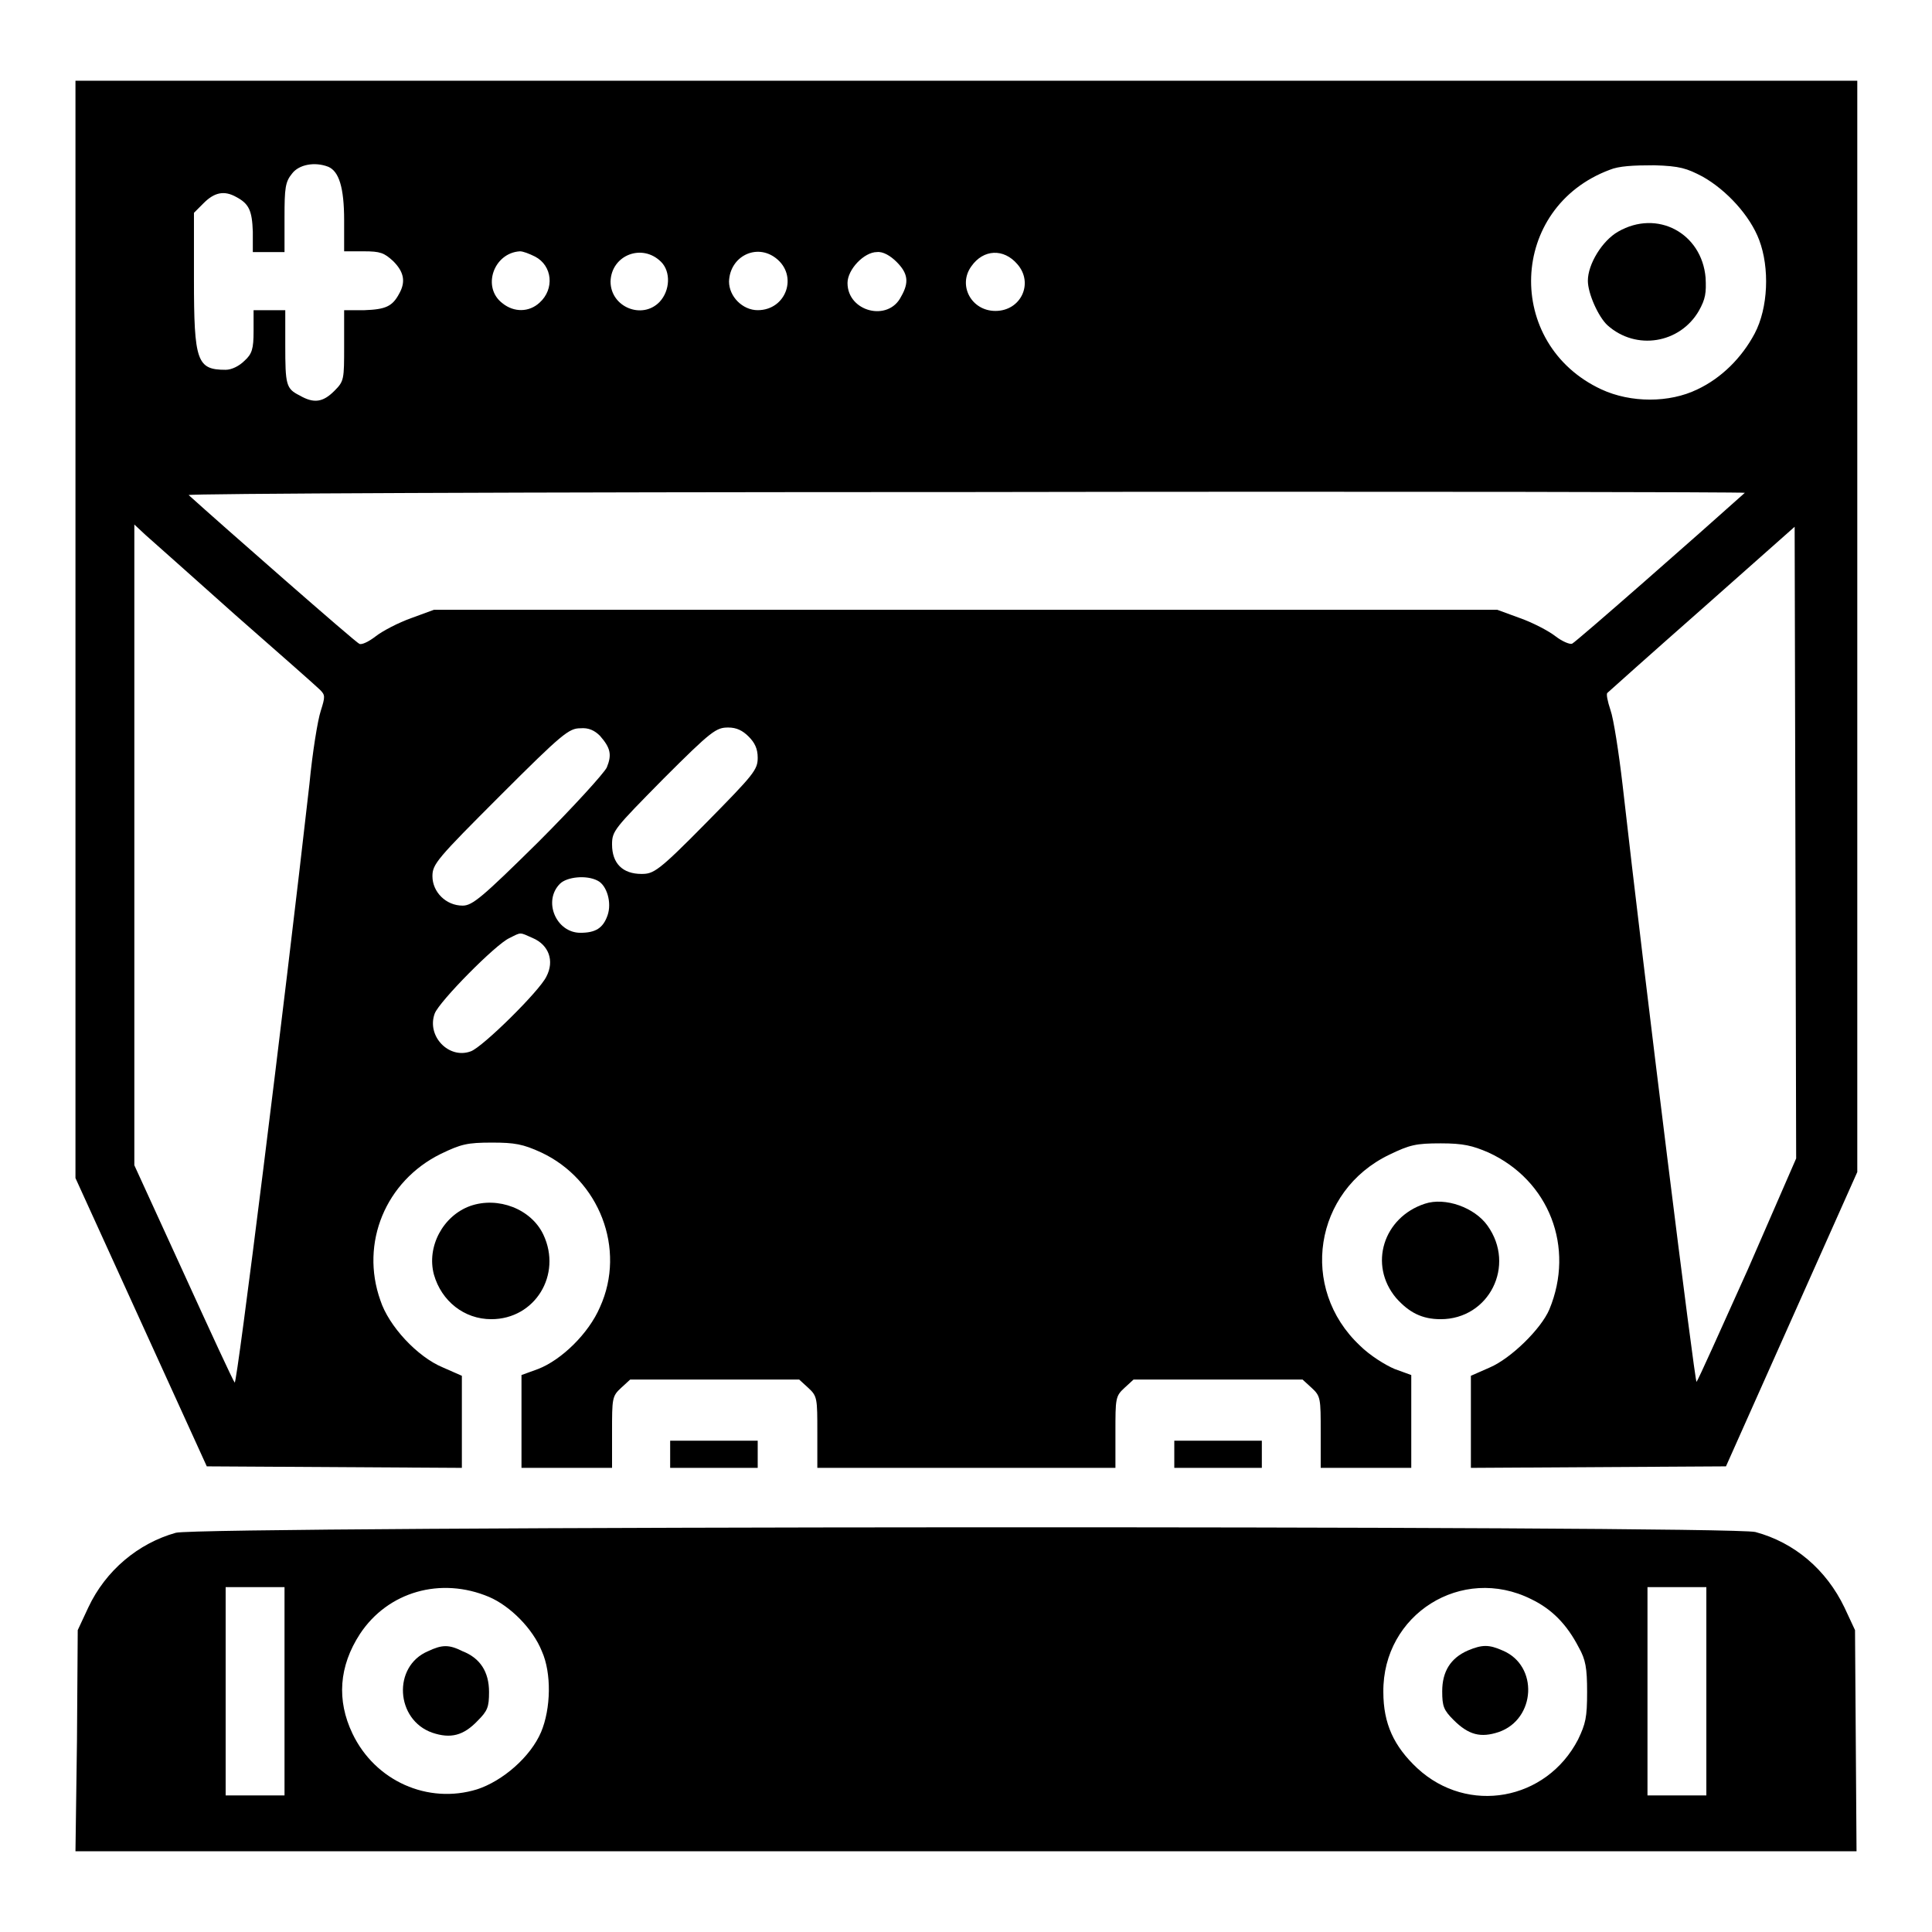
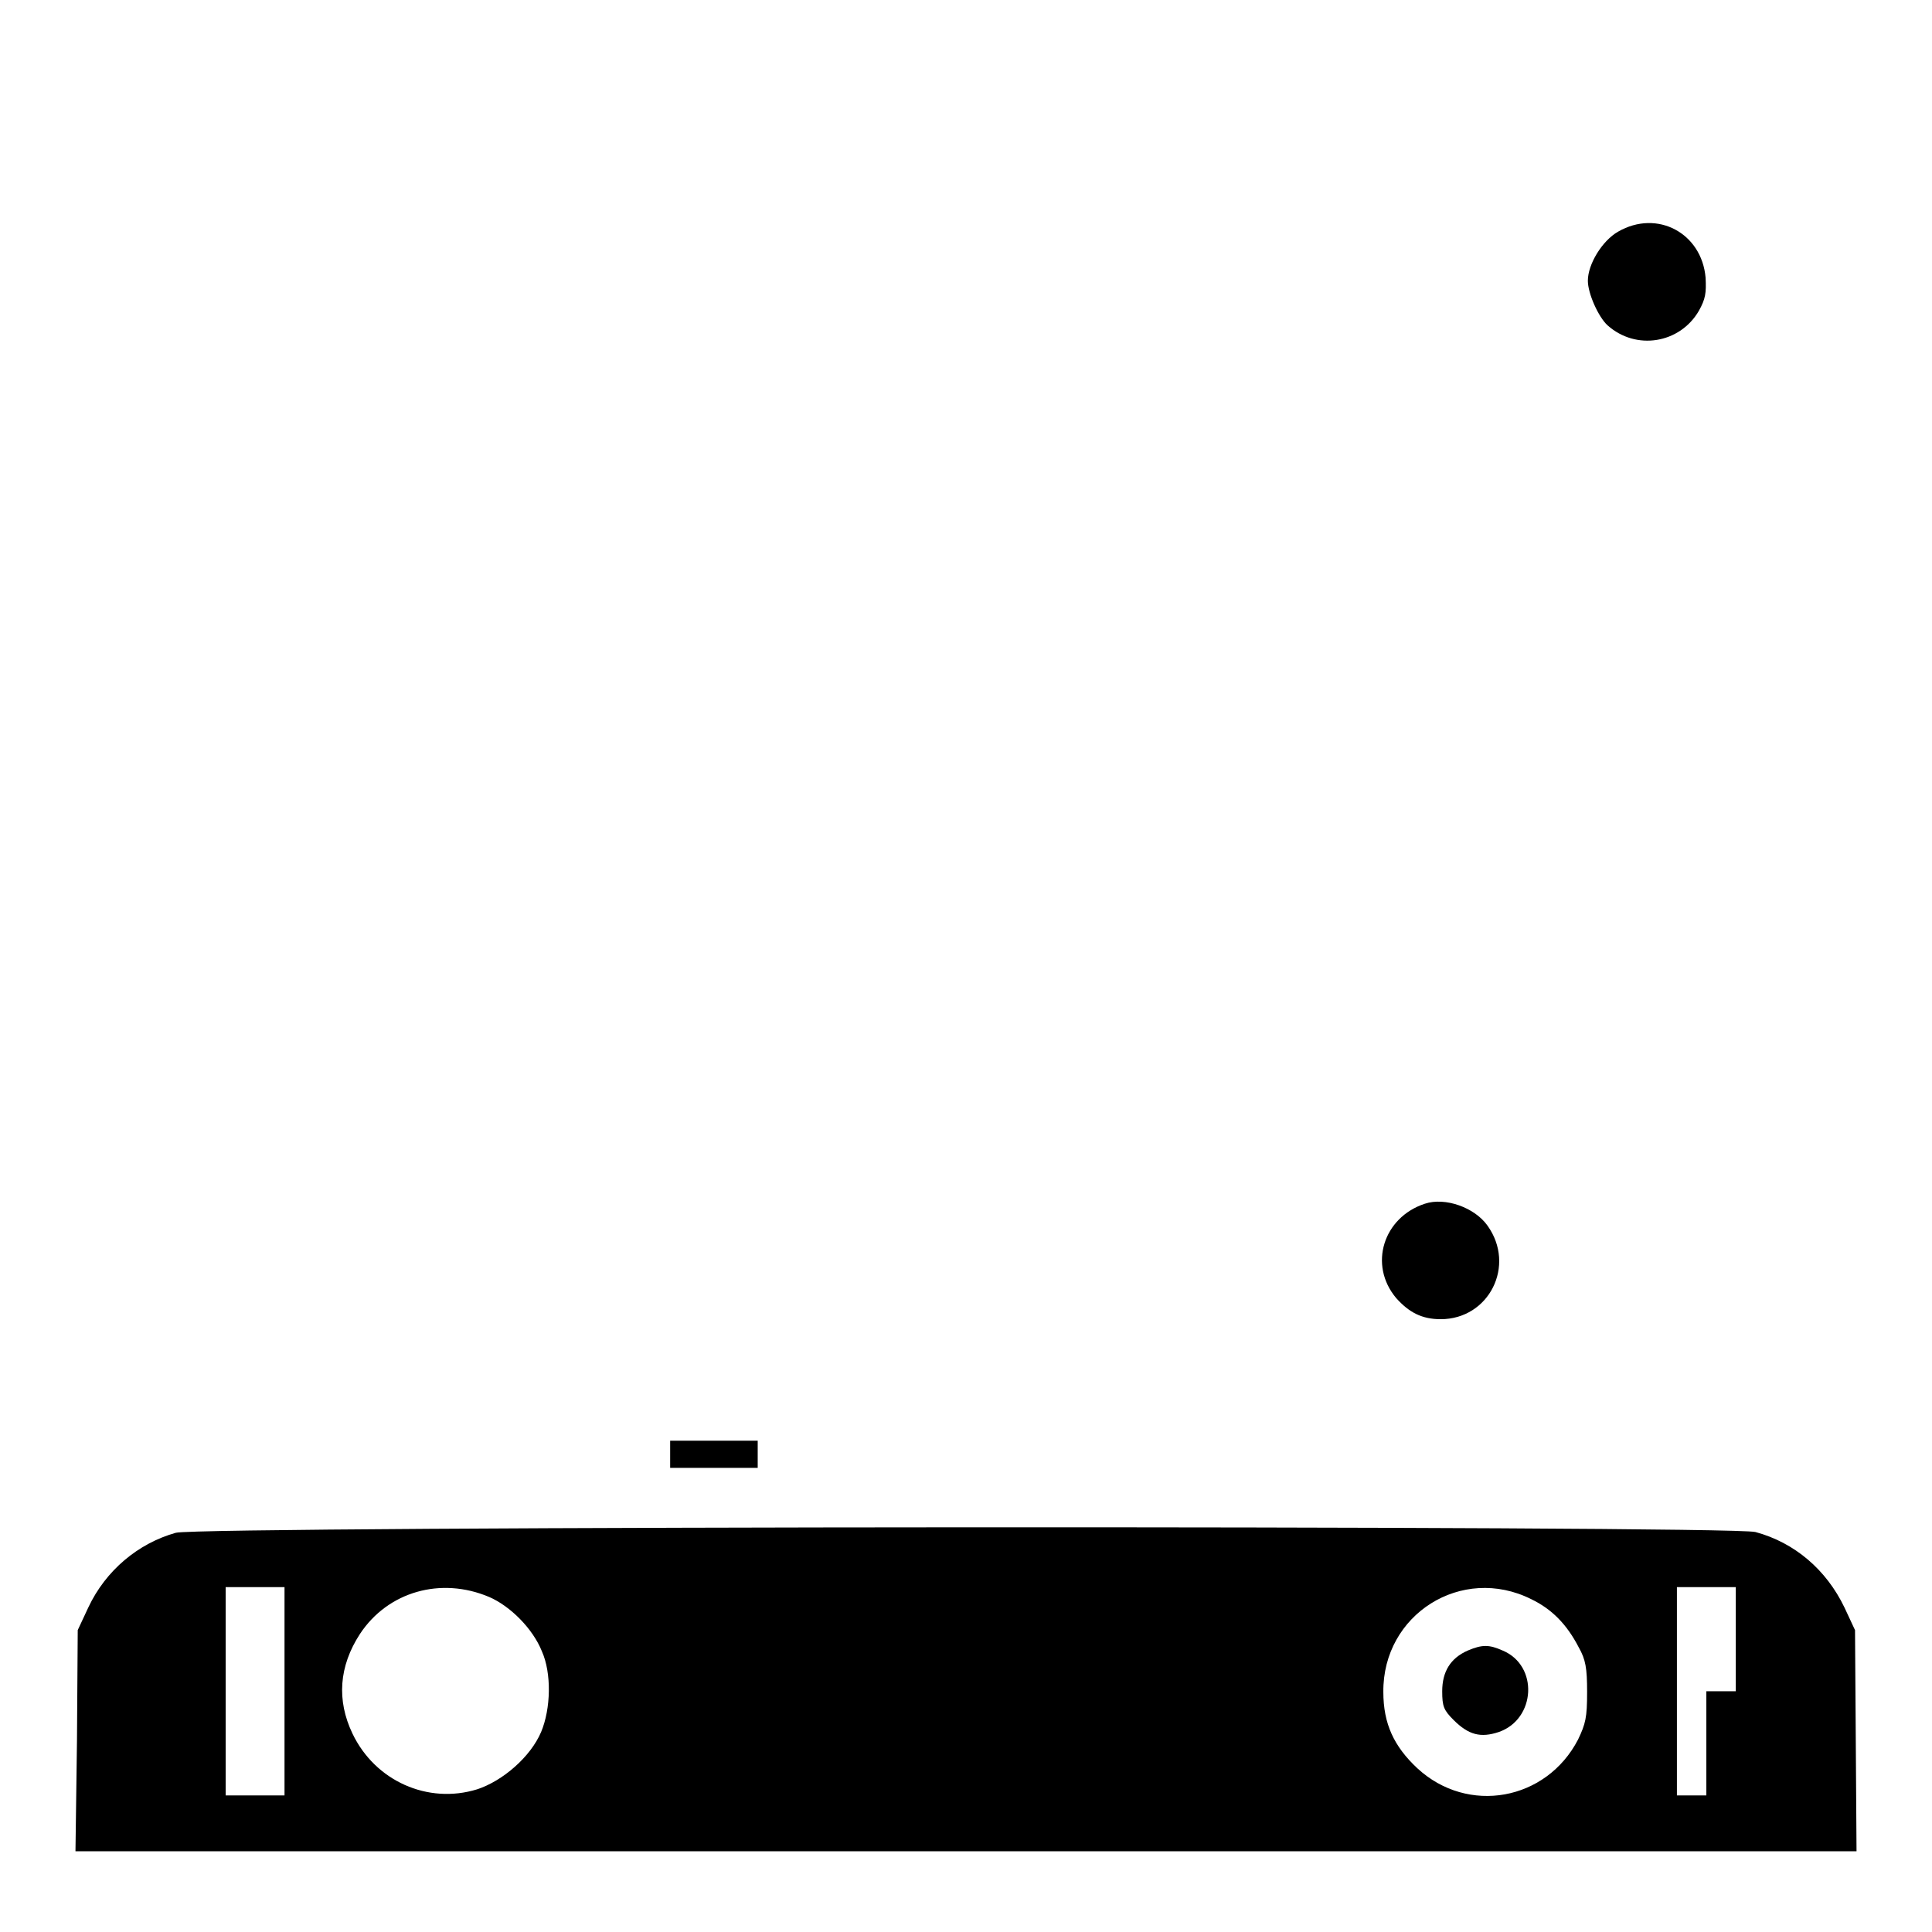
<svg xmlns="http://www.w3.org/2000/svg" version="1.1" x="0px" y="0px" viewBox="0 0 256 256" enable-background="new 0 0 256 256" xml:space="preserve">
  <g>
    <g>
      <g>
-         <path fill="#000000" d="M10,83.4v72.7l8.7,19.1l8.7,19.1l16.9,0.1l16.9,0.1v-6.1v-6.1l-2.5-1.1c-3.4-1.4-7.2-5.5-8.3-8.9c-2.7-7.6,0.7-15.8,8-19.4c2.7-1.3,3.5-1.5,6.8-1.5c3,0,4.1,0.2,6.5,1.3c7.7,3.6,11.3,12.8,7.8,20.5c-1.5,3.5-5.1,7-8.2,8.2l-2.2,0.8v6.1v6.2h6h6v-4.7c0-4.5,0-4.8,1.2-5.9l1.2-1.1h11.2h11.2l1.2,1.1c1.2,1.1,1.2,1.4,1.2,5.9v4.7H128h19.8v-4.7c0-4.5,0-4.8,1.2-5.9l1.2-1.1h11.2h11.2l1.2,1.1c1.2,1.1,1.2,1.4,1.2,5.9v4.7h6h6v-6.2v-6.1l-2.2-0.8c-1.2-0.5-3.3-1.8-4.6-3.1c-8.1-7.6-6.1-20.5,3.9-25.3c2.7-1.3,3.5-1.5,6.8-1.5c3,0,4.2,0.3,6.3,1.2c8.1,3.7,11.5,12.6,8.1,20.8c-1.1,2.6-5.1,6.5-7.9,7.7l-2.5,1.1v6.1v6.1l16.9-0.1l16.9-0.1l8.7-19.5l8.7-19.5V83V10.7H128H10V83.4z M43.5,22.1c1.4,0.6,2.1,2.7,2.1,7.1v4.1h2.6c2.2,0,2.7,0.2,3.9,1.3c1.4,1.4,1.7,2.7,0.8,4.3c-0.9,1.7-1.8,2.1-4.6,2.2h-2.7v4.7c0,4.5,0,4.7-1.3,6c-1.5,1.5-2.7,1.7-4.6,0.6c-1.8-0.9-1.9-1.4-1.9-6.7v-4.6h-2.1h-2.1v2.8c0,2.3-0.2,3-1.2,3.9c-0.7,0.7-1.7,1.2-2.5,1.2c-3.8,0-4.2-1.1-4.2-12v-8.8l1.3-1.3c1.4-1.4,2.7-1.7,4.3-0.8c1.7,0.9,2.1,1.8,2.2,4.6v2.7h2.1h2.1v-4.6c0-3.9,0.1-4.7,1-5.8C39.6,21.8,41.7,21.4,43.5,22.1z M225.6,23.4c3.2,1.8,6.3,5.2,7.5,8.4c1.4,3.7,1.2,9-0.6,12.4c-1.7,3.2-4.4,5.9-7.6,7.4c-3.7,1.8-8.8,1.8-12.7,0c-12.9-6-12.3-24.1,1.1-29.1c1.2-0.5,3.1-0.6,5.9-0.6C222.6,22,223.5,22.3,225.6,23.4z M70.9,34c2.3,1.2,2.6,4.3,0.6,6.1c-1.4,1.3-3.4,1.3-4.9,0.1c-2.8-2.1-1.2-6.7,2.3-6.9C69.3,33.3,70.1,33.6,70.9,34z M87.6,34.7c1.3,1.3,1.2,3.8-0.2,5.3c-2.3,2.4-6.5,0.7-6.5-2.7C81,33.8,85.1,32.2,87.6,34.7z M102.8,34.2c3,2.3,1.4,6.9-2.4,6.9c-2,0-3.8-1.8-3.8-3.8C96.7,34,100.2,32.2,102.8,34.2z M118.8,34.7c1.5,1.5,1.7,2.7,0.6,4.6c-1.7,3.4-7.1,2-7.1-1.8c0-1.8,2.2-4.1,3.9-4.1C117,33.3,118,33.9,118.8,34.7z M134.8,35c2.2,2.5,0.5,6.2-2.9,6.2c-3.2,0-5-3.4-3.2-5.9C130.3,33,133,32.9,134.8,35z M231.2,65.3c-5.9,5.3-22.4,19.8-22.9,20c-0.3,0.1-1.3-0.3-2.2-1c-0.9-0.7-3-1.8-4.7-2.4l-3-1.1H128H57.5l-3,1.1c-1.7,0.6-3.8,1.7-4.7,2.4c-0.9,0.7-1.9,1.2-2.2,1c-0.4-0.1-18.4-15.9-22.6-19.7c-0.3-0.2,44-0.4,102.9-0.4C184.9,65.1,231.3,65.2,231.2,65.3z M31.2,81.5c5.7,5,10.7,9.4,11.2,9.9c0.7,0.7,0.7,0.9,0.1,2.8c-0.4,1.2-1.1,5.5-1.5,9.7c-3.4,30-9.6,79.6-9.9,79.3c-0.2-0.2-3.2-6.7-6.8-14.6l-6.5-14.2V112V69.5l1.5,1.4C20.2,71.7,25.5,76.4,31.2,81.5z M231.6,168.2c-3.6,8-6.6,14.7-6.8,14.9c-0.2,0.3-6.9-53.4-9.8-79.1c-0.5-4.3-1.2-8.8-1.6-9.9c-0.4-1.2-0.6-2.2-0.4-2.3c0.1-0.1,5.8-5.2,12.5-11.1l12.3-10.9l0.1,41.8l0.1,41.9L231.6,168.2z M79.5,97.5c1.4,1.6,1.6,2.5,0.9,4.2c-0.4,0.8-4.5,5.3-9.1,9.9c-7.4,7.3-8.7,8.4-10,8.4c-2.2,0-4-1.8-4-3.9c0-1.6,0.6-2.3,9-10.7c8.2-8.2,9.1-8.9,10.6-8.9C78,96.4,78.8,96.8,79.5,97.5z M99.2,97.6c0.8,0.8,1.2,1.6,1.2,2.8c0,1.6-0.5,2.2-6.8,8.6c-6.4,6.5-7,6.8-8.6,6.8c-2.5,0-3.9-1.4-3.9-3.9c0-1.8,0.3-2.1,6.8-8.7c6.4-6.4,7-6.8,8.6-6.8C97.6,96.4,98.4,96.8,99.2,97.6z M79.2,116.7c1.2,0.6,1.9,2.9,1.3,4.6c-0.6,1.7-1.6,2.3-3.6,2.3c-3.2,0-5-4.2-2.7-6.5C75.1,116.2,77.7,115.9,79.2,116.7z M70.6,124.3c2.1,0.9,2.9,3,1.8,5.1c-0.9,1.9-8.4,9.3-10,9.9c-2.9,1.1-5.9-2-4.8-5c0.6-1.6,8.1-9.2,9.9-10C69.1,123.5,68.8,123.5,70.6,124.3z" />
        <path fill="#000000" d="M214.4,30.7c-2.1,1.2-4,4.3-4,6.5c0,1.7,1.4,4.8,2.6,5.9c3.8,3.4,9.6,2.4,12.1-1.9c0.9-1.6,1-2.4,0.9-4.4C225.5,30.9,219.6,27.7,214.4,30.7z" />
-         <path fill="#000000" d="M62.3,159.8c-3.6,1.3-5.8,5.4-4.8,9.1c1,3.5,4,5.9,7.6,5.9c5.8,0,9.4-5.9,6.9-11.2C70.4,160.2,66,158.5,62.3,159.8z" />
        <path fill="#000000" d="M188.8,159.5c-5.5,1.8-7.5,8.1-3.8,12.5c1.7,1.9,3.4,2.8,5.9,2.8c6.4,0,10-7.1,6.2-12.4C195.4,160,191.5,158.6,188.8,159.5z" />
        <path fill="#000000" d="M88.8,192.7v1.8h5.8h5.8v-1.8v-1.8h-5.8h-5.8L88.8,192.7L88.8,192.7z" />
-         <path fill="#000000" d="M155.6,192.7v1.8h5.8h5.8v-1.8v-1.8h-5.8h-5.8V192.7z" />
-         <path fill="#000000" d="M23.3,203.1c-5,1.4-9.3,5-11.6,9.9l-1.4,3l-0.1,14.6L10,245.3h118h118l-0.1-14.7l-0.1-14.6l-1.4-3c-2.4-5-6.6-8.6-11.8-10C229,202.1,26.7,202.2,23.3,203.1z M37.7,224.1v13.8h-3.9h-3.9v-13.8v-13.8h3.9h3.9L37.7,224.1L37.7,224.1z M64.8,211.6c2.8,1.2,5.8,4.2,7,7.2c1.3,2.9,1.2,7.6-0.1,10.7c-1.4,3.3-5.1,6.5-8.5,7.6c-6.5,2-13.5-1.1-16.5-7.4c-2.1-4.4-1.8-8.9,1-13.2C51.4,210.9,58.4,208.9,64.8,211.6z M202.9,211.9c2.7,1.3,4.7,3.3,6.3,6.4c0.9,1.6,1.1,2.7,1.1,5.9c0,3.4-0.2,4.2-1.2,6.3c-4.2,8.1-14.6,10-21.3,3.8c-3.1-2.9-4.5-5.9-4.5-10.1C183.2,213.9,193.7,207.3,202.9,211.9z M226.1,224.1v13.8h-3.9h-3.9v-13.8v-13.8h3.9h3.9V224.1z" />
-         <path fill="#000000" d="M56.7,218.8c-4.7,2-4.3,9.1,0.6,10.8c2.4,0.8,4.1,0.4,6-1.6c1.3-1.3,1.5-1.8,1.5-3.8c0-2.7-1.2-4.5-3.5-5.4C59.5,217.9,58.6,217.9,56.7,218.8z" />
+         <path fill="#000000" d="M23.3,203.1c-5,1.4-9.3,5-11.6,9.9l-1.4,3l-0.1,14.6L10,245.3h118h118l-0.1-14.7l-0.1-14.6l-1.4-3c-2.4-5-6.6-8.6-11.8-10C229,202.1,26.7,202.2,23.3,203.1z M37.7,224.1v13.8h-3.9h-3.9v-13.8v-13.8h3.9h3.9L37.7,224.1L37.7,224.1z M64.8,211.6c2.8,1.2,5.8,4.2,7,7.2c1.3,2.9,1.2,7.6-0.1,10.7c-1.4,3.3-5.1,6.5-8.5,7.6c-6.5,2-13.5-1.1-16.5-7.4c-2.1-4.4-1.8-8.9,1-13.2C51.4,210.9,58.4,208.9,64.8,211.6z M202.9,211.9c2.7,1.3,4.7,3.3,6.3,6.4c0.9,1.6,1.1,2.7,1.1,5.9c0,3.4-0.2,4.2-1.2,6.3c-4.2,8.1-14.6,10-21.3,3.8c-3.1-2.9-4.5-5.9-4.5-10.1C183.2,213.9,193.7,207.3,202.9,211.9z M226.1,224.1v13.8h-3.9v-13.8v-13.8h3.9h3.9V224.1z" />
        <path fill="#000000" d="M194.5,218.7c-2.3,1-3.4,2.8-3.4,5.4c0,2,0.2,2.5,1.5,3.8c2,2,3.6,2.4,6,1.6c4.9-1.7,5.3-8.8,0.5-10.8C197.3,217.9,196.4,217.9,194.5,218.7z" />
      </g>
    </g>
  </g>
</svg>